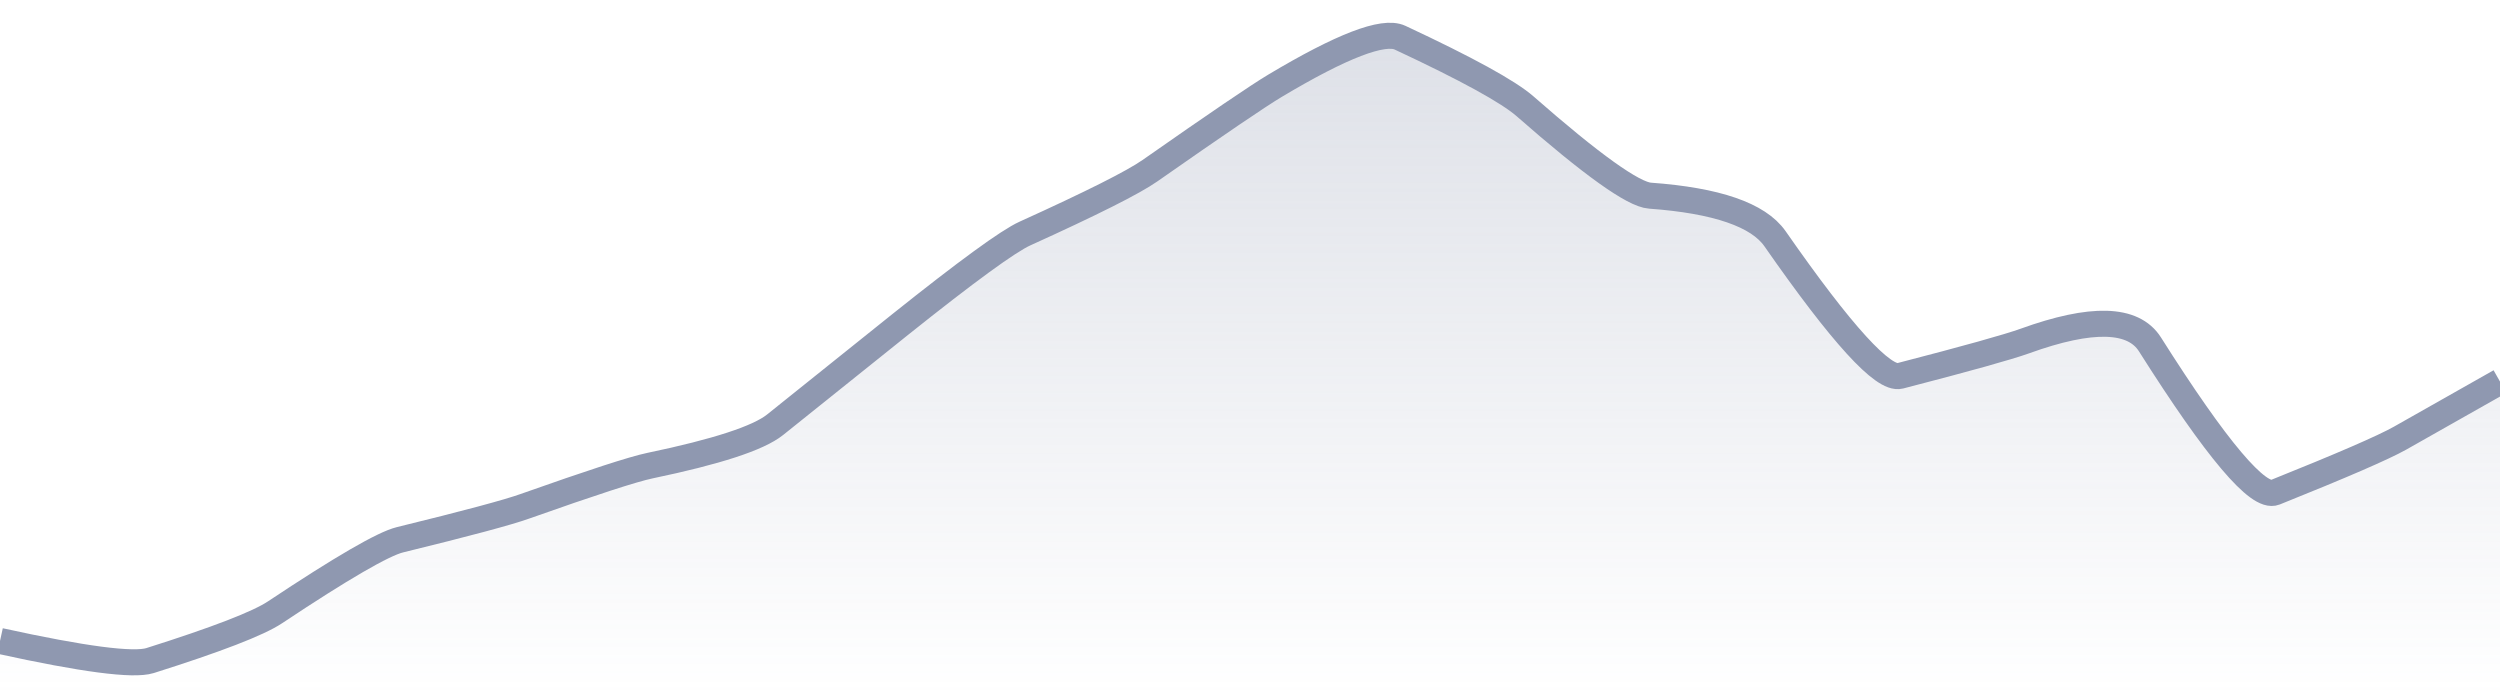
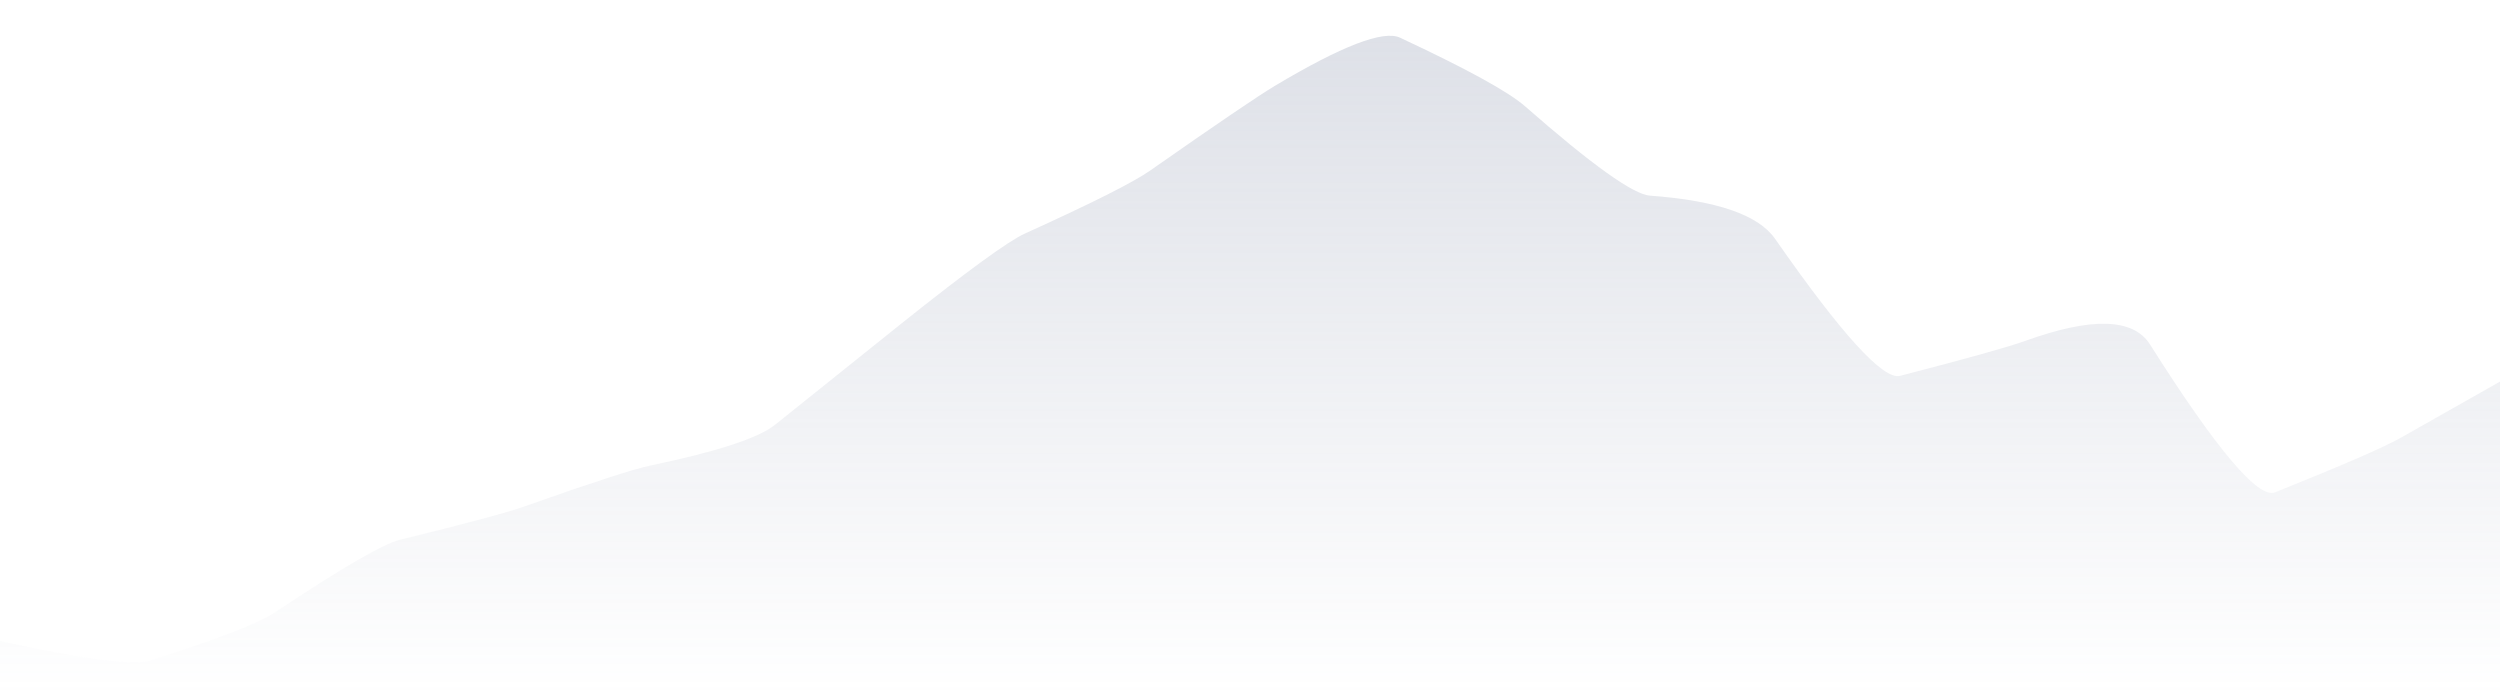
<svg xmlns="http://www.w3.org/2000/svg" viewBox="0 0 144 40" width="144" height="40">
  <defs>
    <linearGradient id="gradient" x1="0" y1="0" x2="0" y2="1">
      <stop offset="0%" stop-color="#8F98B0" stop-opacity="0.3" />
      <stop offset="100%" stop-color="#8F98B0" stop-opacity="0" />
    </linearGradient>
  </defs>
  <path d="M 0,36.92 Q 7.2,38.5 8.64,38.05 Q 14.4,36.23 15.84,35.27 Q 21.6,31.44 23.04,31.09 Q 28.8,29.68 30.24,29.16 Q 36,27.12 37.44,26.82 Q 43.2,25.62 44.64,24.47 Q 50.4,19.86 51.84,18.7 Q 57.6,14.1 59.04,13.45 Q 64.8,10.84 66.24,9.83 Q 72,5.8 73.44,4.94 Q 79.2,1.5 80.64,2.17 Q 86.4,4.86 87.84,6.12 Q 93.6,11.17 95.04,11.27 Q 100.8,11.69 102.24,13.75 Q 108,22.02 109.44,21.65 Q 115.2,20.16 116.64,19.64 Q 122.4,17.56 123.84,19.84 Q 129.6,28.94 131.04,28.36 Q 136.8,26.05 138.24,25.24 T 144,21.98 L 144,40 L 0,40 Z" fill="url(#gradient)" />
-   <path d="M 0,36.92 Q 7.2,38.5 8.64,38.05 Q 14.4,36.23 15.84,35.27 Q 21.6,31.44 23.04,31.09 Q 28.8,29.68 30.24,29.16 Q 36,27.12 37.44,26.82 Q 43.2,25.62 44.64,24.47 Q 50.4,19.86 51.84,18.7 Q 57.6,14.1 59.04,13.45 Q 64.8,10.84 66.24,9.83 Q 72,5.8 73.44,4.94 Q 79.2,1.5 80.64,2.17 Q 86.4,4.86 87.84,6.12 Q 93.6,11.17 95.04,11.27 Q 100.8,11.69 102.24,13.75 Q 108,22.02 109.44,21.65 Q 115.2,20.16 116.64,19.64 Q 122.4,17.56 123.84,19.84 Q 129.6,28.94 131.04,28.36 Q 136.8,26.05 138.24,25.24 T 144,21.98" fill="none" stroke="#8F98B0" stroke-width="1.5" />
</svg>